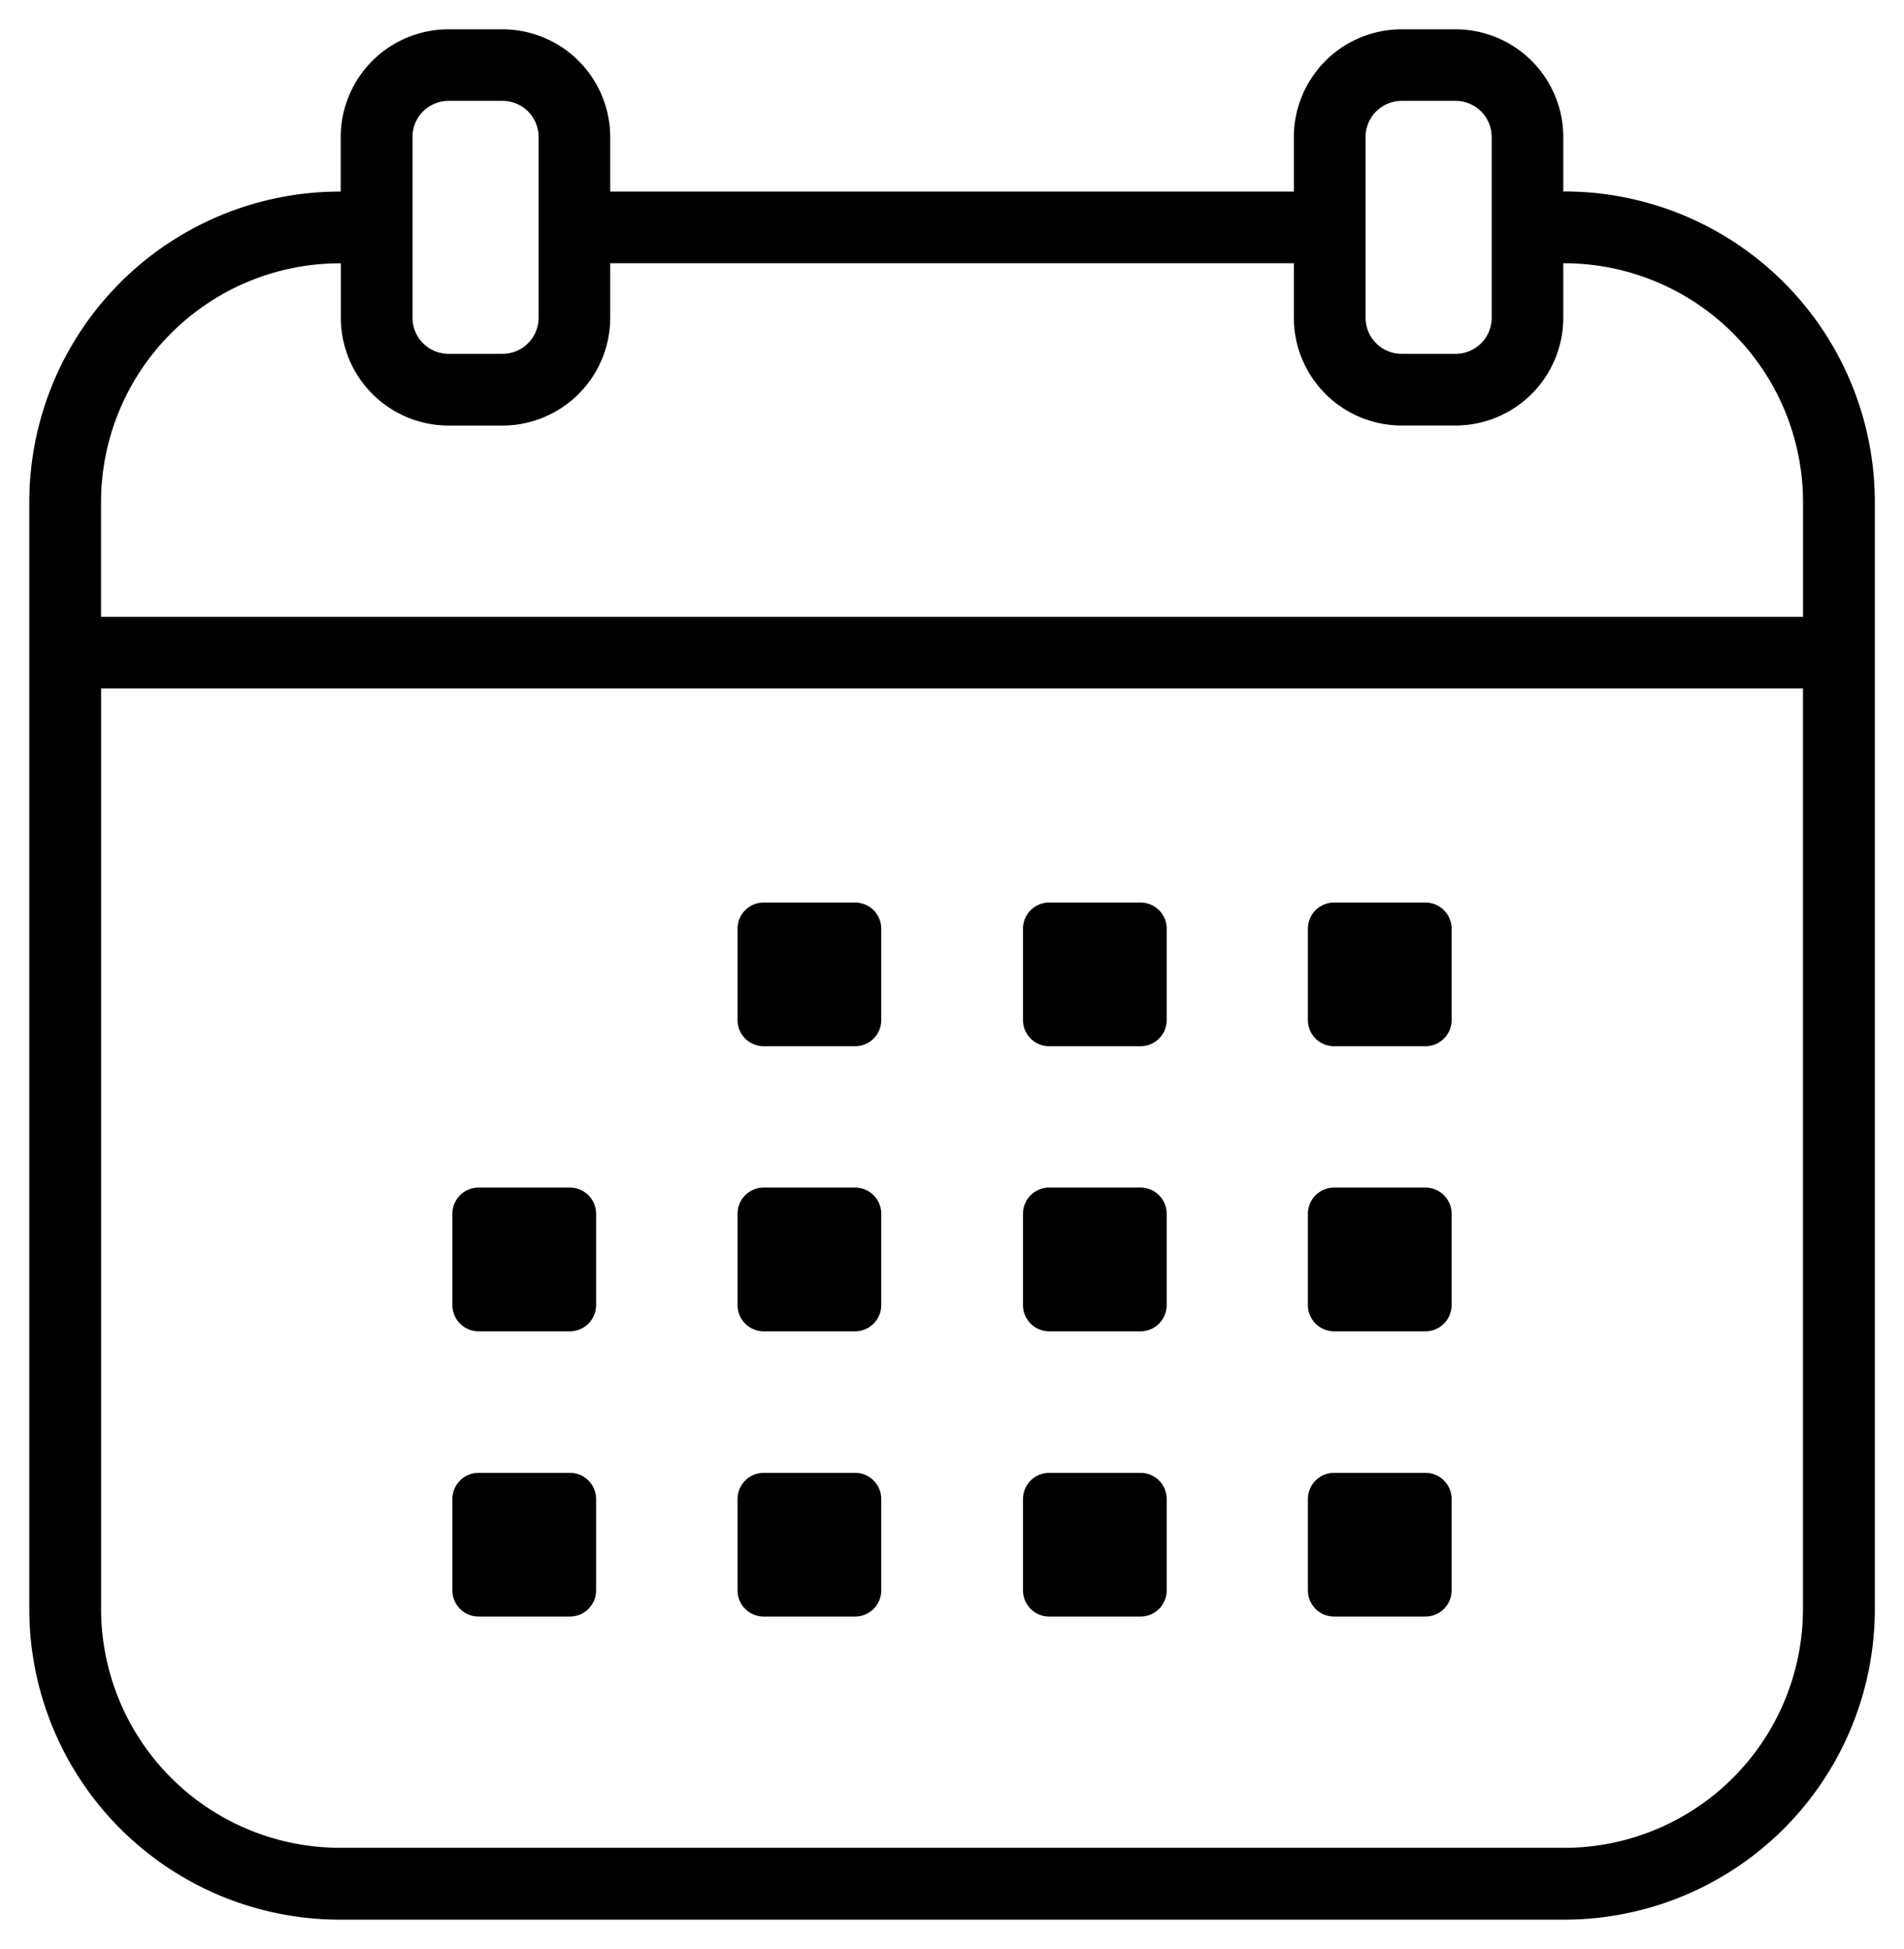
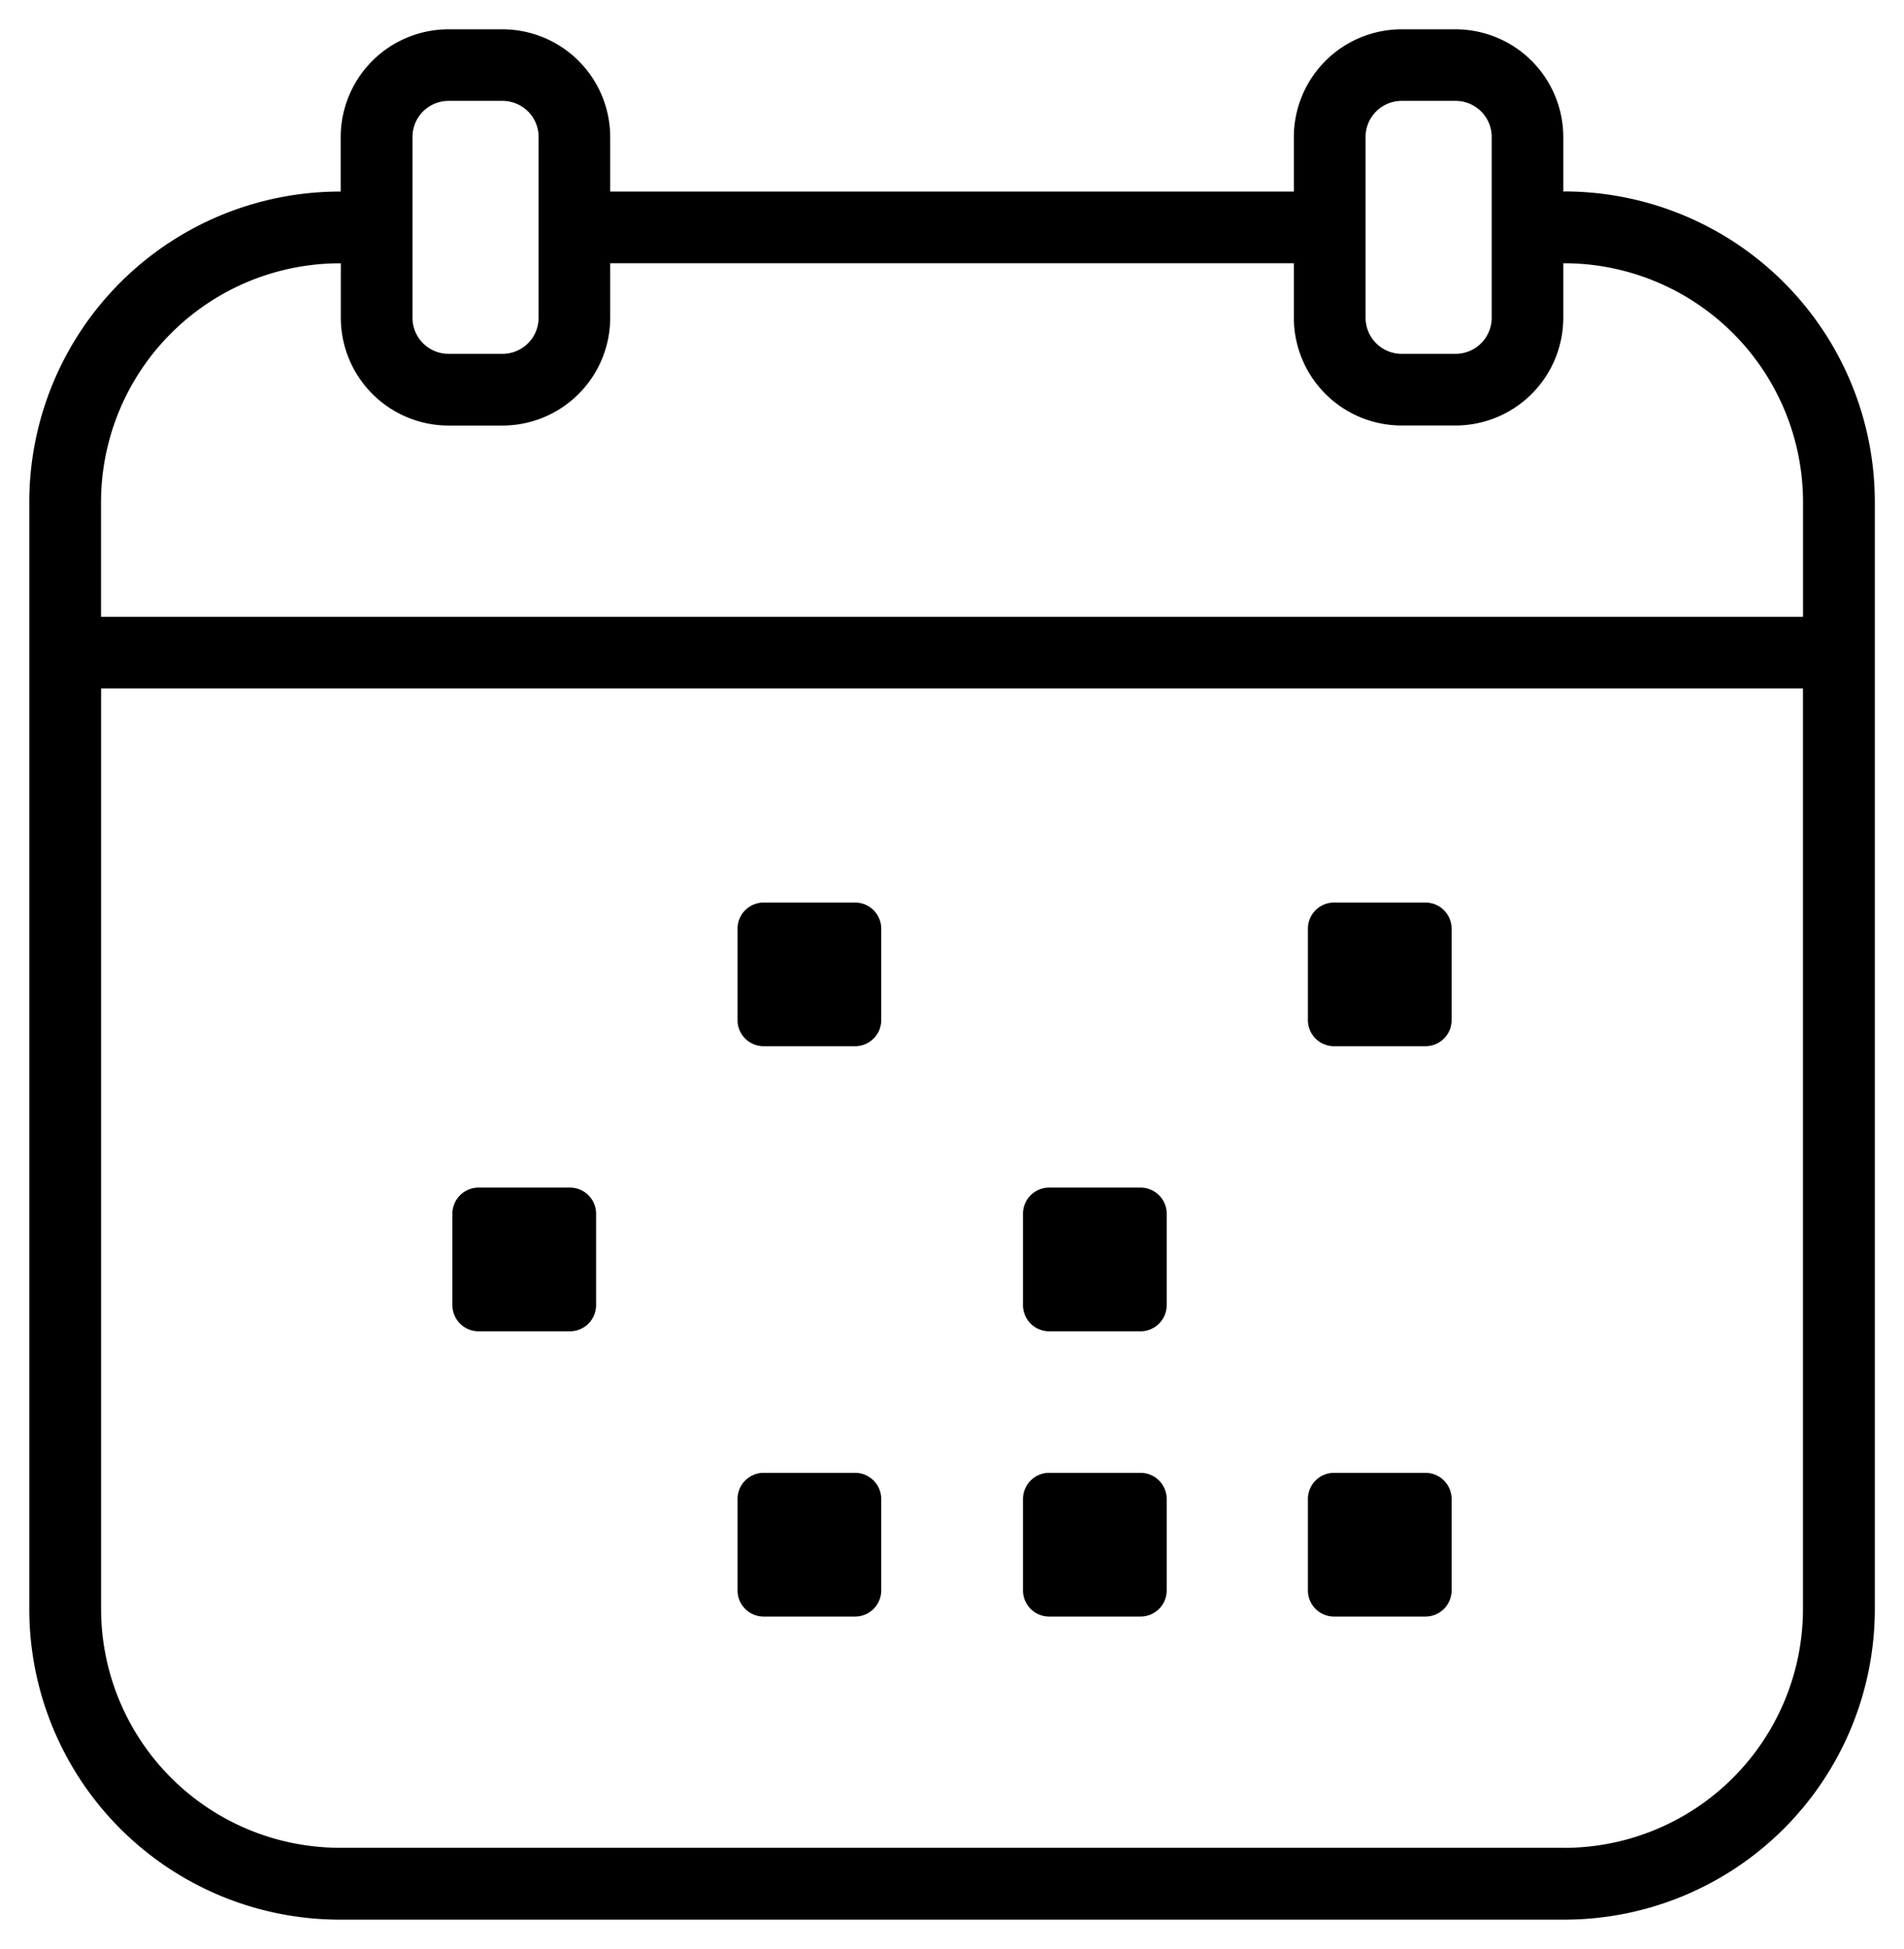
<svg xmlns="http://www.w3.org/2000/svg" width="32.491" height="33.255" viewBox="0 0 32.491 33.255">
  <g transform="translate(0.5 0.5)">
    <path d="M388.105,263.692h-1.56a.446.446,0,0,0-.446.446v1.56a.446.446,0,0,0,.446.446h1.56a.446.446,0,0,0,.446-.446v-1.56a.446.446,0,0,0-.446-.446" transform="translate(-364.28 -248.791)" stroke-width="1" />
-     <path d="M302,263.692h-1.56a.446.446,0,0,0-.446.446v1.56a.446.446,0,0,0,.446.446H302a.446.446,0,0,0,.446-.446v-1.56a.446.446,0,0,0-.446-.446" transform="translate(-283.037 -248.791)" stroke-width="1" />
    <path d="M215.885,263.692h-1.56a.446.446,0,0,0-.446.446v1.56a.446.446,0,0,0,.446.446h1.56a.446.446,0,0,0,.446-.446v-1.56a.446.446,0,0,0-.446-.446" transform="translate(-201.793 -248.791)" stroke-width="1" />
-     <path d="M388.105,349.8h-1.56a.446.446,0,0,0-.446.446v1.56a.446.446,0,0,0,.446.446h1.56a.446.446,0,0,0,.446-.446v-1.56a.446.446,0,0,0-.446-.446" transform="translate(-364.28 -330.035)" stroke-width="1" />
    <path d="M302,349.8h-1.56a.446.446,0,0,0-.446.446v1.56a.446.446,0,0,0,.446.446H302a.446.446,0,0,0,.446-.446v-1.56A.446.446,0,0,0,302,349.8" transform="translate(-283.037 -330.035)" stroke-width="1" />
-     <path d="M215.885,349.8h-1.56a.446.446,0,0,0-.446.446v1.56a.446.446,0,0,0,.446.446h1.56a.446.446,0,0,0,.446-.446v-1.56a.446.446,0,0,0-.446-.446" transform="translate(-201.793 -330.035)" stroke-width="1" />
    <path d="M129.775,349.8h-1.56a.446.446,0,0,0-.446.446v1.56a.446.446,0,0,0,.446.446h1.56a.446.446,0,0,0,.446-.446v-1.56a.446.446,0,0,0-.446-.446" transform="translate(-120.549 -330.035)" stroke-width="1" />
    <path d="M388.105,435.912h-1.56a.446.446,0,0,0-.446.446v1.56a.446.446,0,0,0,.446.446h1.56a.446.446,0,0,0,.446-.446v-1.56a.446.446,0,0,0-.446-.446" transform="translate(-364.28 -411.279)" stroke-width="1" />
    <path d="M302,435.912h-1.56a.446.446,0,0,0-.446.446v1.56a.446.446,0,0,0,.446.446H302a.446.446,0,0,0,.446-.446v-1.56a.446.446,0,0,0-.446-.446" transform="translate(-283.037 -411.279)" stroke-width="1" />
    <path d="M215.885,435.912h-1.56a.446.446,0,0,0-.446.446v1.56a.446.446,0,0,0,.446.446h1.56a.446.446,0,0,0,.446-.446v-1.56a.446.446,0,0,0-.446-.446" transform="translate(-201.793 -411.279)" stroke-width="1" />
-     <path d="M129.775,435.912h-1.56a.446.446,0,0,0-.446.446v1.56a.446.446,0,0,0,.446.446h1.56a.446.446,0,0,0,.446-.446v-1.56a.446.446,0,0,0-.446-.446" transform="translate(-120.549 -411.279)" stroke-width="1" />
    <path d="M26.193,2.769h-.016v-.93A1.841,1.841,0,0,0,24.338,0h-.92a1.841,1.841,0,0,0-1.839,1.839v.93H9.913v-.93A1.841,1.841,0,0,0,8.073,0h-.92A1.841,1.841,0,0,0,5.314,1.839v.93H5.3A5.3,5.3,0,0,0,0,8.067V26.957a5.3,5.3,0,0,0,5.3,5.3H26.193a5.3,5.3,0,0,0,5.3-5.3V8.067a5.3,5.3,0,0,0-5.3-5.3m-3.39-.93a.616.616,0,0,1,.616-.616h.92a.616.616,0,0,1,.616.616V4.922a.616.616,0,0,1-.616.616h-.92a.616.616,0,0,1-.616-.616Zm-16.264,0a.616.616,0,0,1,.616-.616h.92a.616.616,0,0,1,.616.616V4.922a.616.616,0,0,1-.616.616h-.92a.616.616,0,0,1-.616-.616ZM5.3,3.993h.016v.93A1.841,1.841,0,0,0,7.153,6.762h.92A1.841,1.841,0,0,0,9.913,4.922v-.93H21.579v.93a1.841,1.841,0,0,0,1.839,1.839h.92a1.841,1.841,0,0,0,1.839-1.839v-.93h.016a4.079,4.079,0,0,1,4.075,4.075v1.958H1.224V8.067A4.079,4.079,0,0,1,5.3,3.993M26.193,31.031H5.3a4.079,4.079,0,0,1-4.075-4.075V11.249H30.267V26.957a4.079,4.079,0,0,1-4.075,4.075" stroke-width="1" />
  </g>
</svg>